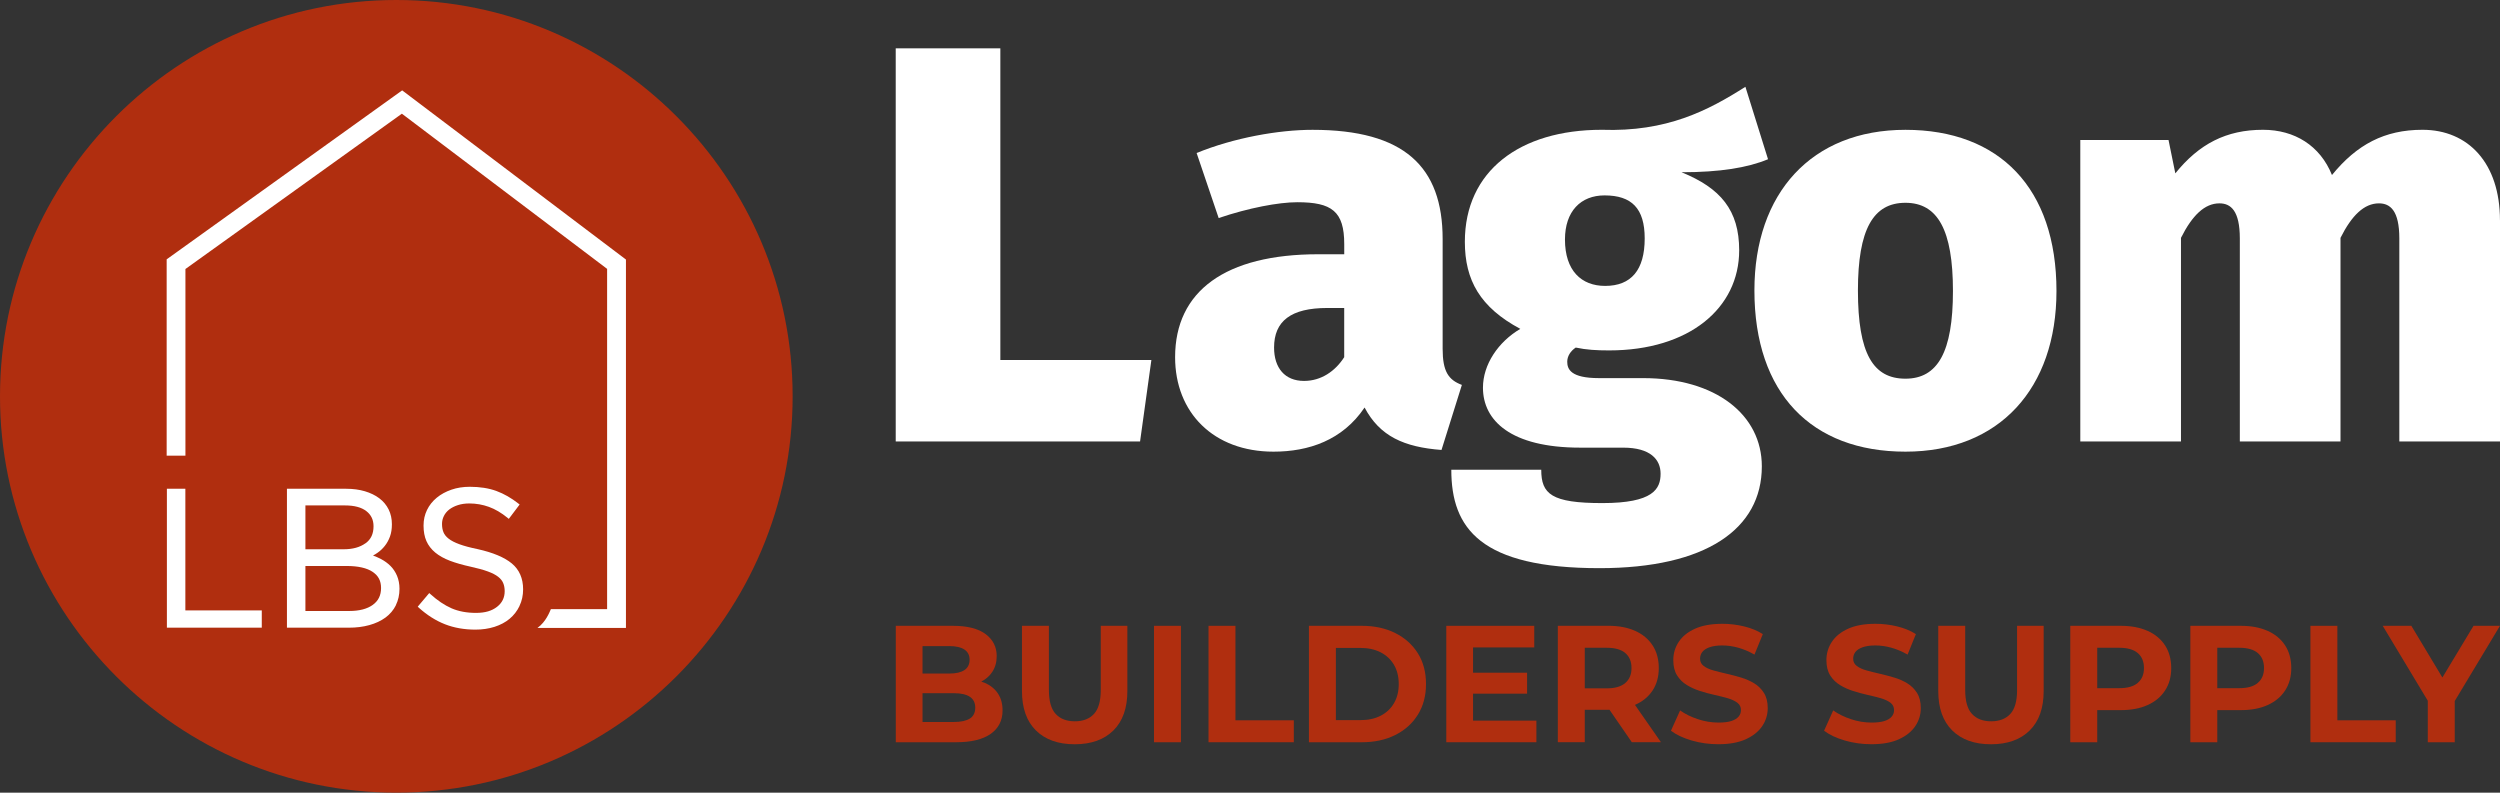
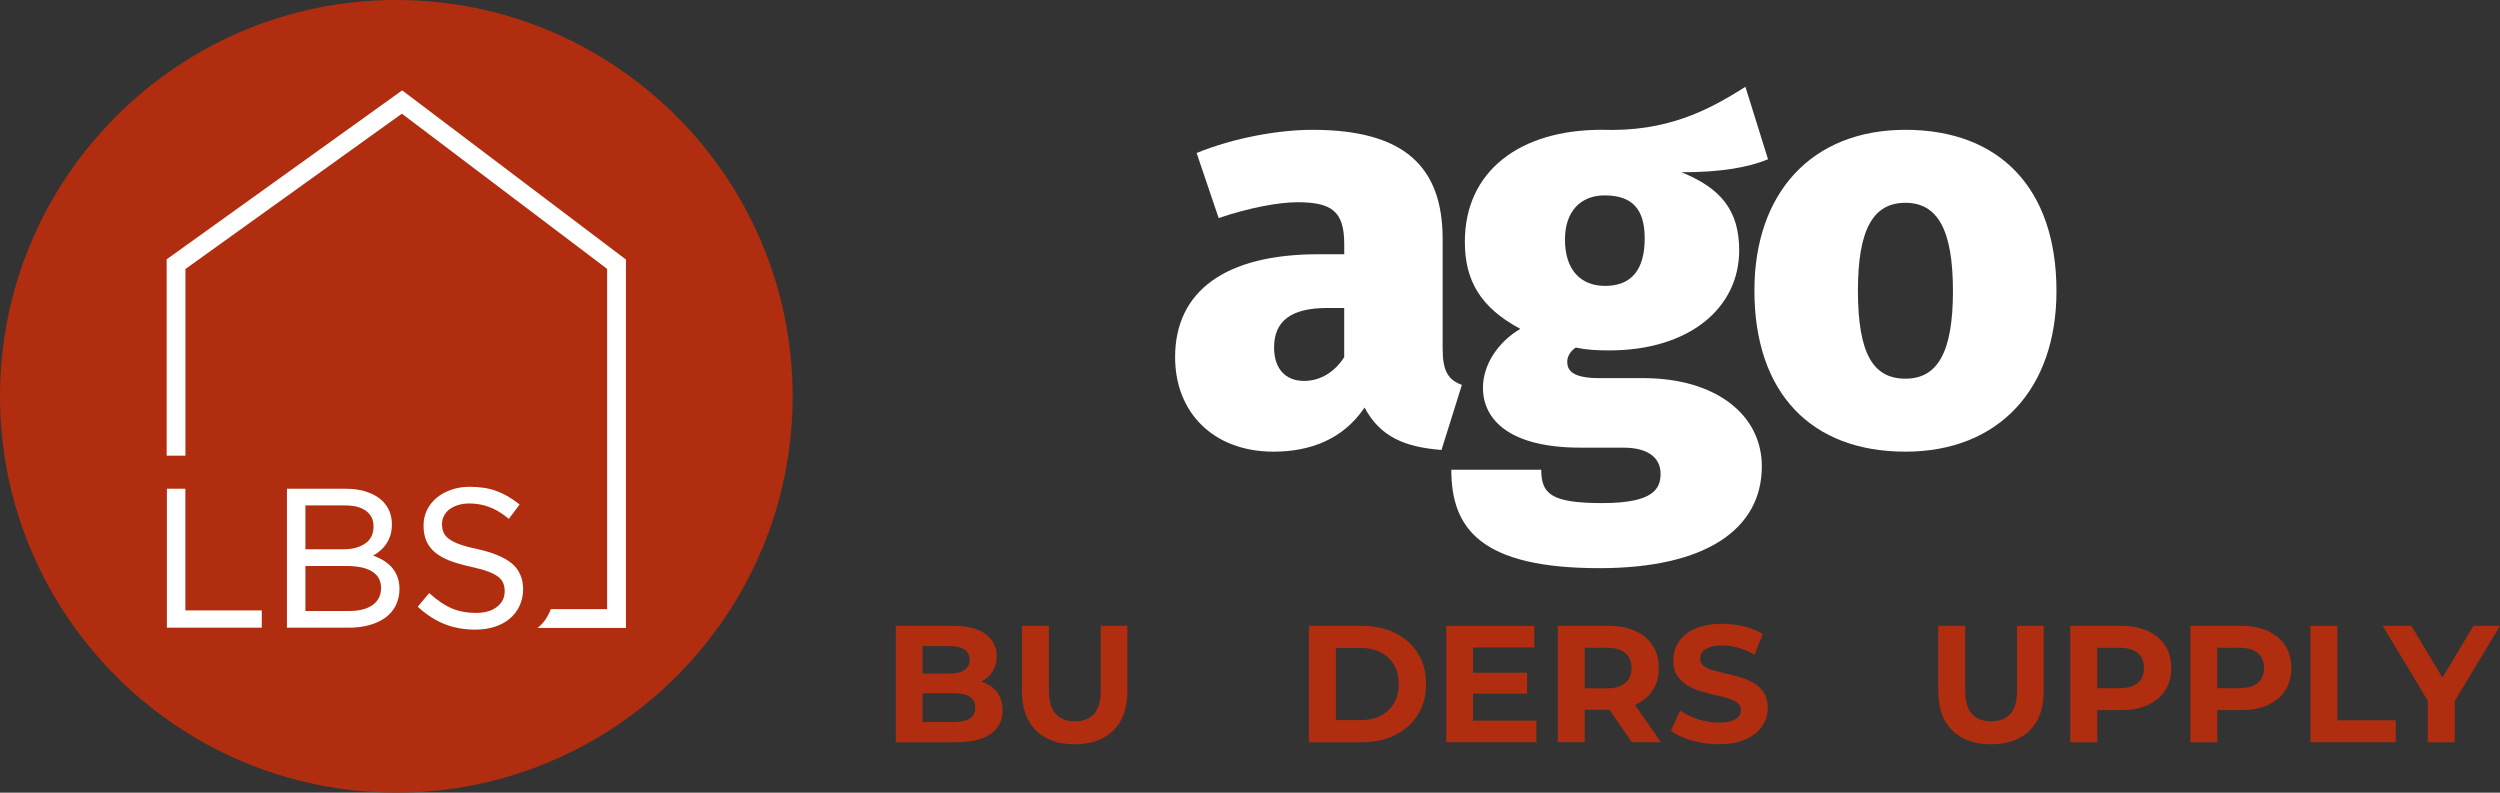
<svg xmlns="http://www.w3.org/2000/svg" id="Layer_2" viewBox="0 0 747.19 236.9">
  <rect x="0" y="0" width="747.19" height="236.9" fill="#333333" stroke="none" />
  <defs>
    <style>.cls-1{fill:#fff;}.cls-2{fill:#b02e0f;}</style>
  </defs>
  <g id="Layer_2-2">
    <circle class="cls-1" cx="118.44" cy="117.34" r="107.34" />
    <g id="Layer_1-2">
-       <path class="cls-1" d="M298.98,107.6h45.14l-3.38,24.34h-73.03V14.45h31.27v93.15h0Z" />
      <path class="cls-1" d="M436.92,115.04l-6.09,19.44c-11.16-.85-18.43-4.06-22.99-12.68-6.59,9.8-16.74,13.19-27.22,13.19-17.92,0-29.41-11.66-29.41-28.23,0-19.78,15.05-30.77,42.77-30.77h7.78v-3.04c0-9.8-3.72-12.51-14.03-12.51-5.58,0-14.54,1.69-23.5,4.73l-6.59-19.44c11.16-4.56,24.51-6.93,34.65-6.93,27.39,0,38.88,10.99,38.88,32.63v32.79c0,6.76,1.69,9.3,5.75,10.82ZM401.75,106.76v-14.71h-5.07c-10.82,0-15.89,3.89-15.89,11.83,0,6.08,3.21,9.97,8.96,9.97,5.07,0,9.3-2.87,12-7.1h0Z" />
      <path class="cls-1" d="M528.42,47.59c-6.09,2.54-14.37,3.89-25.86,3.89,11.66,4.73,17.24,11.33,17.24,23.33,0,17.24-14.88,29.92-38.88,29.92-3.72,0-6.76-.17-9.97-.85-1.52,1.01-2.54,2.54-2.54,4.23,0,2.2,1.01,4.9,9.47,4.9h13.19c21.81,0,35.5,10.99,35.5,26.37,0,18.76-16.74,30.43-48.52,30.43-35.5,0-44.29-11.83-44.29-29.42h26.88c0,7.27,3.04,9.97,18.26,9.97s17.41-4.23,17.41-8.79c0-4.23-3.04-7.78-11.16-7.78h-12.85c-20.79,0-29.08-8.11-29.08-17.92,0-6.93,4.56-13.69,11.16-17.58-12-6.42-16.57-14.54-16.57-26.03,0-21.13,16.4-33.47,40.91-33.47,19.44.68,31.78-5.75,42.94-12.85l6.76,21.64h0ZM467.73,71.59c0,9.3,4.9,13.86,12,13.86,7.78,0,11.83-4.73,11.83-14.2,0-8.96-3.89-12.85-12-12.85-7.1,0-11.83,4.73-11.83,13.19Z" />
      <path class="cls-1" d="M614.63,86.98c0,29.08-17.07,48.01-45.14,48.01s-45.14-17.41-45.14-48.18c0-29.08,17.07-48.01,45.14-48.01s45.14,17.41,45.14,48.18ZM555.29,86.81c0,18.93,4.56,26.37,14.2,26.37s14.2-7.95,14.2-26.2-4.56-26.37-14.2-26.37-14.2,7.94-14.2,26.2Z" />
-       <path class="cls-1" d="M747.19,65.85v66.1h-30.09v-60.69c0-8.28-2.7-10.48-6.09-10.48-4.39,0-8.11,3.55-11.49,10.31v60.86h-30.09v-60.69c0-8.28-2.71-10.48-6.09-10.48-4.4,0-8.11,3.55-11.5,10.31v60.86h-30.09V41.84h26.37l2.03,9.97c7.1-8.79,15.21-13.02,26.2-13.02,9.47,0,17.07,4.73,20.62,13.52,7.44-9.13,15.72-13.52,27.05-13.52,13.69,0,23.16,9.97,23.16,27.05h.01Z" />
      <path class="cls-2" d="M294.26,204.07c-.32-.13-.65-.24-.98-.35,1.36-.71,2.46-1.66,3.27-2.88.89-1.34,1.34-2.92,1.34-4.75,0-2.72-1.1-4.91-3.3-6.56-2.2-1.66-5.49-2.49-9.86-2.49h-17v34.8h17.99c4.57,0,8.03-.84,10.39-2.51,2.35-1.67,3.53-4,3.53-6.99,0-2.02-.47-3.73-1.42-5.12-.94-1.39-2.26-2.44-3.95-3.16h0ZM283.72,193.1c1.95,0,3.45.34,4.5,1.02,1.04.68,1.57,1.7,1.57,3.06s-.52,2.43-1.57,3.11c-1.04.68-2.54,1.02-4.5,1.02h-8v-8.2h8ZM289.86,214.76c-1.08.68-2.66,1.02-4.75,1.02h-9.39v-8.6h9.39c2.09,0,3.67.36,4.75,1.07s1.62,1.8,1.62,3.26-.54,2.58-1.62,3.26h0Z" />
      <path class="cls-2" d="M328.99,206.23c0,3.31-.68,5.7-2.04,7.16-1.36,1.46-3.26,2.19-5.71,2.19s-4.36-.73-5.71-2.19c-1.36-1.46-2.04-3.84-2.04-7.16v-19.19h-8.05v19.49c0,5.1,1.39,9.03,4.17,11.78s6.64,4.13,11.58,4.13,8.8-1.38,11.58-4.13,4.17-6.68,4.17-11.78v-19.49h-7.95v19.19Z" />
-       <rect class="cls-2" x="344.9" y="187.04" width="8.05" height="34.8" />
-       <polygon class="cls-2" points="369.25 187.04 361.2 187.04 361.2 221.84 386.69 221.84 386.69 215.28 369.25 215.28 369.25 187.04" />
      <path class="cls-2" d="M417,189.2c-2.88-1.44-6.21-2.16-9.99-2.16h-15.8v34.8h15.8c3.78,0,7.11-.72,9.99-2.16s5.14-3.46,6.76-6.07c1.62-2.6,2.44-5.66,2.44-9.17s-.81-6.61-2.44-9.2c-1.62-2.58-3.88-4.6-6.76-6.04ZM416.63,210.16c-.94,1.62-2.27,2.88-3.98,3.75-1.71.88-3.72,1.32-6.04,1.32h-7.35v-21.58h7.35c2.32,0,4.33.44,6.04,1.32,1.71.88,3.03,2.12,3.98,3.73.94,1.61,1.42,3.52,1.42,5.74s-.47,4.09-1.42,5.72h0Z" />
      <polygon class="cls-2" points="440.26 207.32 456.41 207.32 456.41 201.06 440.26 201.06 440.26 193.5 458.55 193.5 458.55 187.04 432.26 187.04 432.26 221.84 459.19 221.84 459.19 215.38 440.26 215.38 440.26 207.32" />
      <path class="cls-2" d="M488.71,210.65c2.25-.99,3.99-2.43,5.22-4.3,1.23-1.87,1.84-4.1,1.84-6.69s-.61-4.87-1.84-6.76-2.97-3.34-5.22-4.35c-2.25-1.01-4.94-1.52-8.05-1.52h-15.06v34.8h8.05v-9.69h7.01c.13,0,.24,0,.37-.02l6.69,9.71h8.7l-7.77-11.16s.05-.02.07-.03h-.01ZM485.78,195.19c1.23,1.06,1.84,2.55,1.84,4.47s-.61,3.37-1.84,4.45-3.08,1.62-5.57,1.62h-6.56v-12.13h6.56c2.48,0,4.34.53,5.57,1.59h0Z" />
      <path class="cls-2" d="M524.3,204.24c-1.19-.73-2.51-1.31-3.95-1.74-1.44-.43-2.88-.81-4.32-1.14s-2.76-.66-3.95-.99-2.15-.77-2.88-1.32-1.09-1.27-1.09-2.16c0-.76.21-1.43.65-2.01.43-.58,1.14-1.05,2.14-1.42.99-.36,2.27-.55,3.83-.55s3.15.22,4.77.67,3.25,1.14,4.87,2.06l2.49-6.12c-1.62-1.03-3.5-1.8-5.62-2.31s-4.27-.77-6.46-.77c-3.28,0-6.01.49-8.18,1.47-2.17.98-3.79,2.29-4.87,3.93s-1.62,3.46-1.62,5.44c0,1.86.37,3.38,1.12,4.57s1.71,2.16,2.91,2.88c1.19.73,2.51,1.33,3.95,1.79,1.44.46,2.88.85,4.32,1.17,1.44.32,2.76.65,3.95.99,1.19.35,2.15.8,2.88,1.34.73.55,1.09,1.29,1.09,2.21,0,.73-.23,1.38-.7,1.94-.46.56-1.19,1-2.16,1.32-.98.32-2.26.47-3.85.47-2.09,0-4.15-.34-6.19-1.02-2.04-.68-3.8-1.55-5.29-2.61l-2.73,6.07c1.56,1.19,3.61,2.16,6.16,2.91,2.55.75,5.22,1.12,8,1.12,3.31,0,6.05-.5,8.22-1.49,2.17-1,3.8-2.3,4.9-3.93s1.64-3.41,1.64-5.37c0-1.82-.37-3.33-1.12-4.52s-1.71-2.15-2.91-2.88h0Z" />
-       <path class="cls-2" d="M570.06,204.24c-1.19-.73-2.51-1.31-3.95-1.74s-2.88-.81-4.32-1.14-2.76-.66-3.95-.99-2.15-.77-2.88-1.32-1.09-1.27-1.09-2.16c0-.76.21-1.43.65-2.01.43-.58,1.14-1.05,2.14-1.42.99-.36,2.27-.55,3.83-.55s3.15.22,4.77.67,3.25,1.14,4.87,2.06l2.48-6.12c-1.62-1.03-3.5-1.8-5.62-2.31s-4.27-.77-6.46-.77c-3.28,0-6.01.49-8.17,1.47-2.17.98-3.79,2.29-4.87,3.93s-1.62,3.46-1.62,5.44c0,1.86.37,3.38,1.12,4.57s1.71,2.16,2.91,2.88c1.19.73,2.51,1.33,3.95,1.79s2.88.85,4.32,1.17c1.44.32,2.76.65,3.95.99,1.19.35,2.15.8,2.88,1.34.73.55,1.09,1.29,1.09,2.21,0,.73-.23,1.38-.7,1.94-.46.56-1.18,1-2.16,1.32s-2.26.47-3.85.47c-2.09,0-4.15-.34-6.19-1.02-2.04-.68-3.8-1.55-5.29-2.61l-2.73,6.07c1.56,1.19,3.61,2.16,6.16,2.91s5.22,1.12,8,1.12c3.31,0,6.05-.5,8.22-1.49,2.17-1,3.8-2.3,4.89-3.93,1.09-1.62,1.64-3.41,1.64-5.37,0-1.82-.37-3.33-1.12-4.52s-1.71-2.15-2.91-2.88h0Z" />
      <path class="cls-2" d="M602.86,206.23c0,3.31-.68,5.7-2.04,7.16s-3.26,2.19-5.71,2.19-4.36-.73-5.72-2.19-2.04-3.84-2.04-7.16v-19.19h-8.05v19.49c0,5.1,1.39,9.03,4.17,11.78,2.78,2.75,6.64,4.13,11.58,4.13s8.8-1.38,11.58-4.13,4.17-6.68,4.17-11.78v-19.49h-7.95v19.19h0Z" />
      <path class="cls-2" d="M641.87,188.56c-2.25-1.01-4.94-1.52-8.05-1.52h-15.06v34.8h8.05v-9.6h7.01c3.11,0,5.8-.5,8.05-1.52,2.25-1.01,3.99-2.46,5.22-4.35s1.84-4.13,1.84-6.71-.61-4.87-1.84-6.76c-1.23-1.89-2.97-3.34-5.22-4.35h0ZM638.94,204.09c-1.23,1.06-3.08,1.59-5.57,1.59h-6.56v-12.08h6.56c2.48,0,4.34.53,5.57,1.59s1.84,2.55,1.84,4.47-.61,3.36-1.84,4.42h0Z" />
      <path class="cls-2" d="M677.75,188.56c-2.25-1.01-4.94-1.52-8.05-1.52h-15.06v34.8h8.05v-9.6h7.01c3.11,0,5.8-.5,8.05-1.52,2.25-1.01,3.99-2.46,5.22-4.35s1.84-4.13,1.84-6.71-.61-4.87-1.84-6.76c-1.23-1.89-2.97-3.34-5.22-4.35h0ZM674.82,204.09c-1.23,1.06-3.08,1.59-5.57,1.59h-6.56v-12.08h6.56c2.48,0,4.34.53,5.57,1.59s1.84,2.55,1.84,4.47-.61,3.36-1.84,4.42h0Z" />
      <polygon class="cls-2" points="698.58 187.04 690.53 187.04 690.53 221.84 716.02 221.84 716.02 215.28 698.58 215.28 698.58 187.04" />
      <polygon class="cls-2" points="747.18 187.04 739.28 187.04 729.97 202.49 720.69 187.04 712.14 187.04 725.61 209.44 725.61 221.84 733.66 221.84 733.66 209.52 747.18 187.04" />
      <path class="cls-2" d="M111.38,170.92c-1.72-1.16-4.34-1.76-7.78-1.76h-12.32v13.45h13.13c2.97,0,5.33-.61,7.01-1.83,1.66-1.2,2.47-2.85,2.47-5.03s-.82-3.69-2.51-4.82h0Z" />
      <path class="cls-2" d="M118.45,0C53.15,0,0,53.14,0,118.45s53.15,118.45,118.45,118.45,118.45-53.14,118.45-118.45S183.76,0,118.45,0ZM78.24,187.6h-28.36v-41.52h5.52v36.35h22.84v5.17h0ZM118.32,180.91c-.73,1.45-1.78,2.69-3.13,3.68-1.33.97-2.95,1.73-4.81,2.24-1.85.52-3.91.77-6.15.77h-18.47v-41.52h17.71c2.04,0,3.91.25,5.57.74,1.67.5,3.13,1.2,4.32,2.1,1.21.91,2.15,2.04,2.8,3.35.65,1.32.97,2.8.97,4.41,0,1.4-.19,2.64-.58,3.69s-.9,1.99-1.55,2.8c-.64.81-1.37,1.49-2.15,2.03-.44.31-.89.59-1.36.84.81.29,1.6.64,2.36,1.03,1.1.58,2.07,1.29,2.86,2.08.81.81,1.46,1.79,1.95,2.93.48,1.14.74,2.44.74,3.89,0,1.81-.37,3.46-1.09,4.91v.03ZM155.27,181.12c-.71,1.49-1.71,2.78-2.96,3.82-1.24,1.04-2.77,1.85-4.52,2.41-1.74.55-3.66.83-5.71.83-3.29,0-6.34-.53-9.07-1.6-2.72-1.06-5.36-2.72-7.83-4.95l-.33-.31,3.44-4.07.36.32c2.08,1.89,4.2,3.31,6.31,4.24,2.09.91,4.54,1.37,7.29,1.37s4.74-.6,6.3-1.81c1.53-1.2,2.29-2.73,2.29-4.68,0-.9-.15-1.72-.44-2.41-.27-.68-.77-1.31-1.48-1.87-.74-.59-1.78-1.13-3.1-1.61-1.35-.5-3.1-.98-5.2-1.44-2.34-.51-4.4-1.1-6.14-1.76-1.77-.67-3.25-1.51-4.4-2.46-1.17-.97-2.06-2.13-2.63-3.42s-.86-2.84-.86-4.61.35-3.26,1.03-4.68c.68-1.41,1.66-2.64,2.91-3.67,1.23-1.02,2.71-1.82,4.38-2.4,1.66-.58,3.51-.87,5.49-.87,3.01,0,5.69.42,7.96,1.25,2.26.84,4.48,2.1,6.59,3.77l.36.28-3.24,4.29-.37-.31c-1.85-1.51-3.72-2.61-5.58-3.28s-3.82-1.02-5.85-1.02c-1.25,0-2.41.17-3.41.5-1.01.32-1.88.77-2.59,1.31-.69.54-1.23,1.19-1.6,1.94-.38.74-.56,1.55-.56,2.4,0,.91.14,1.73.43,2.44.28.7.8,1.35,1.54,1.93.77.61,1.86,1.17,3.23,1.67,1.41.52,3.24,1.01,5.45,1.46,4.58,1.02,8.01,2.46,10.21,4.28,2.24,1.86,3.38,4.47,3.38,7.73,0,1.8-.36,3.48-1.08,4.96v.03ZM187.08,187.67h-26.44c2.55-1.84,3.62-4.77,4.01-5.62h16.8v-101.69l-61.34-46.38-64.69,46.42v55.79h-5.61v-58.68L120.2,27.01l66.88,50.56v110.1h0Z" />
      <path class="cls-2" d="M109.23,162.39c1.62-1.16,2.41-2.82,2.41-5.1,0-1.92-.7-3.4-2.14-4.52-1.45-1.14-3.59-1.71-6.37-1.71h-11.85v13.1h11.5c2.63,0,4.8-.6,6.44-1.78h0Z" />
    </g>
  </g>
</svg>